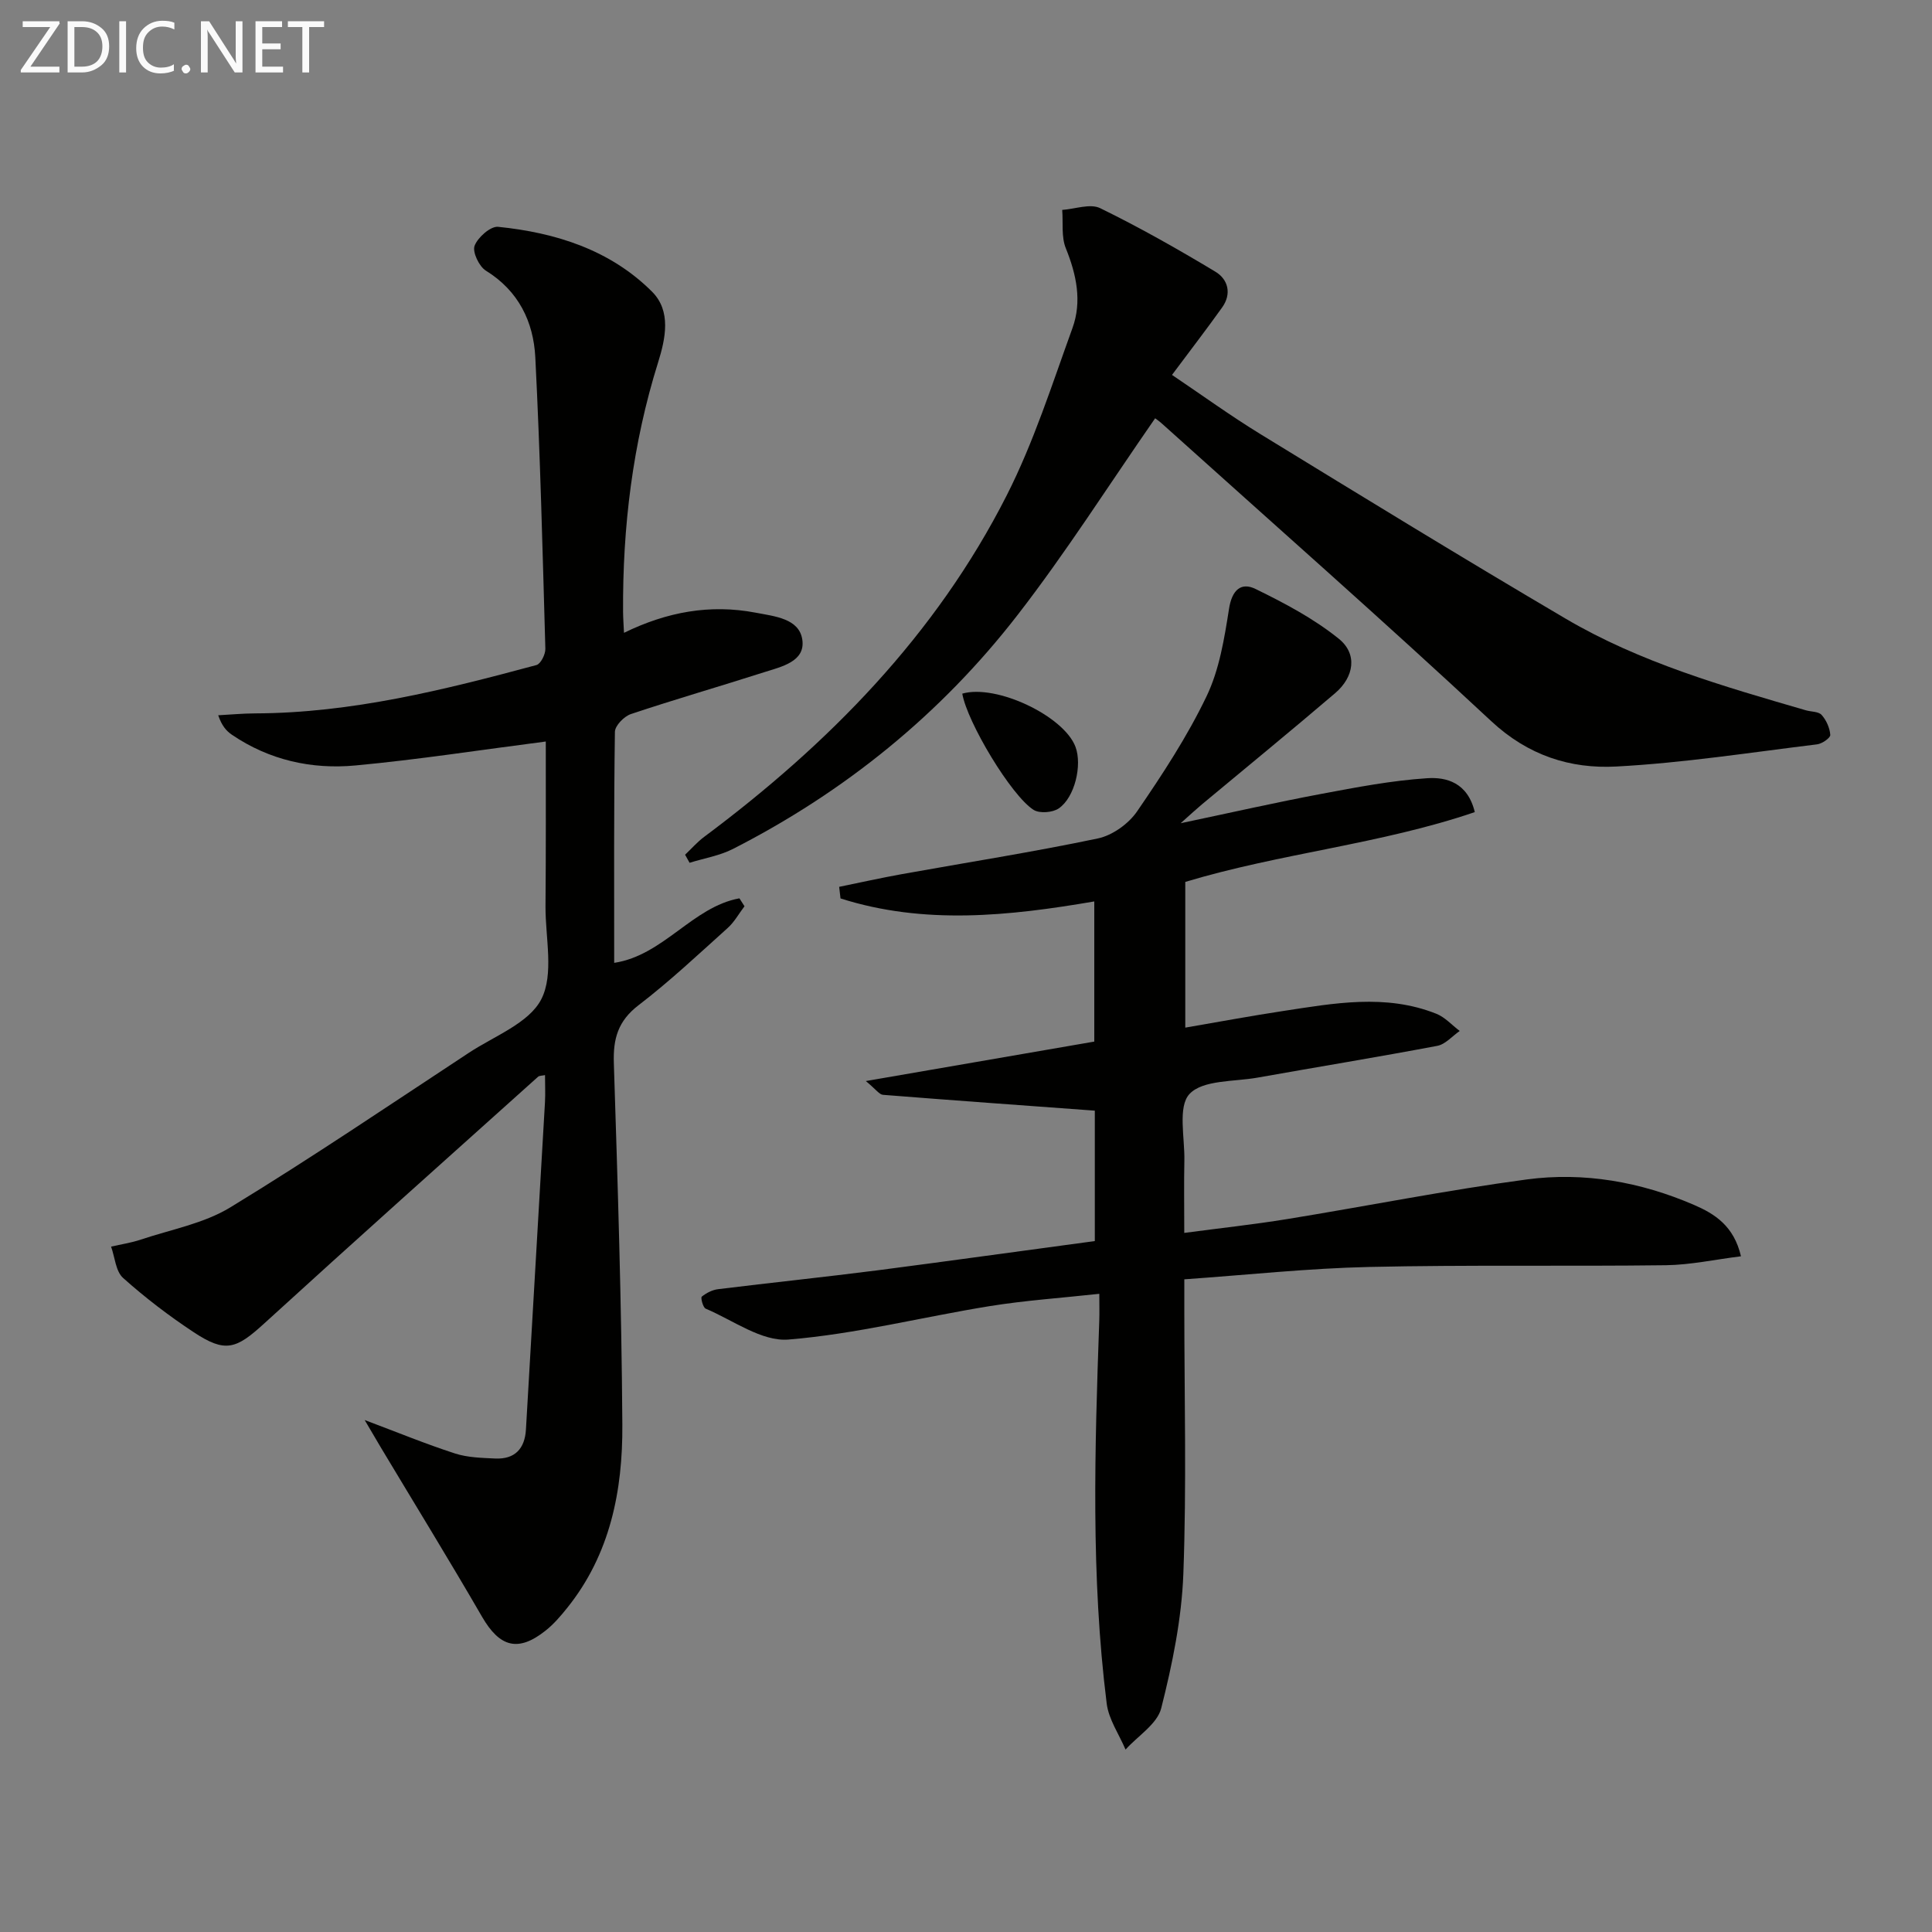
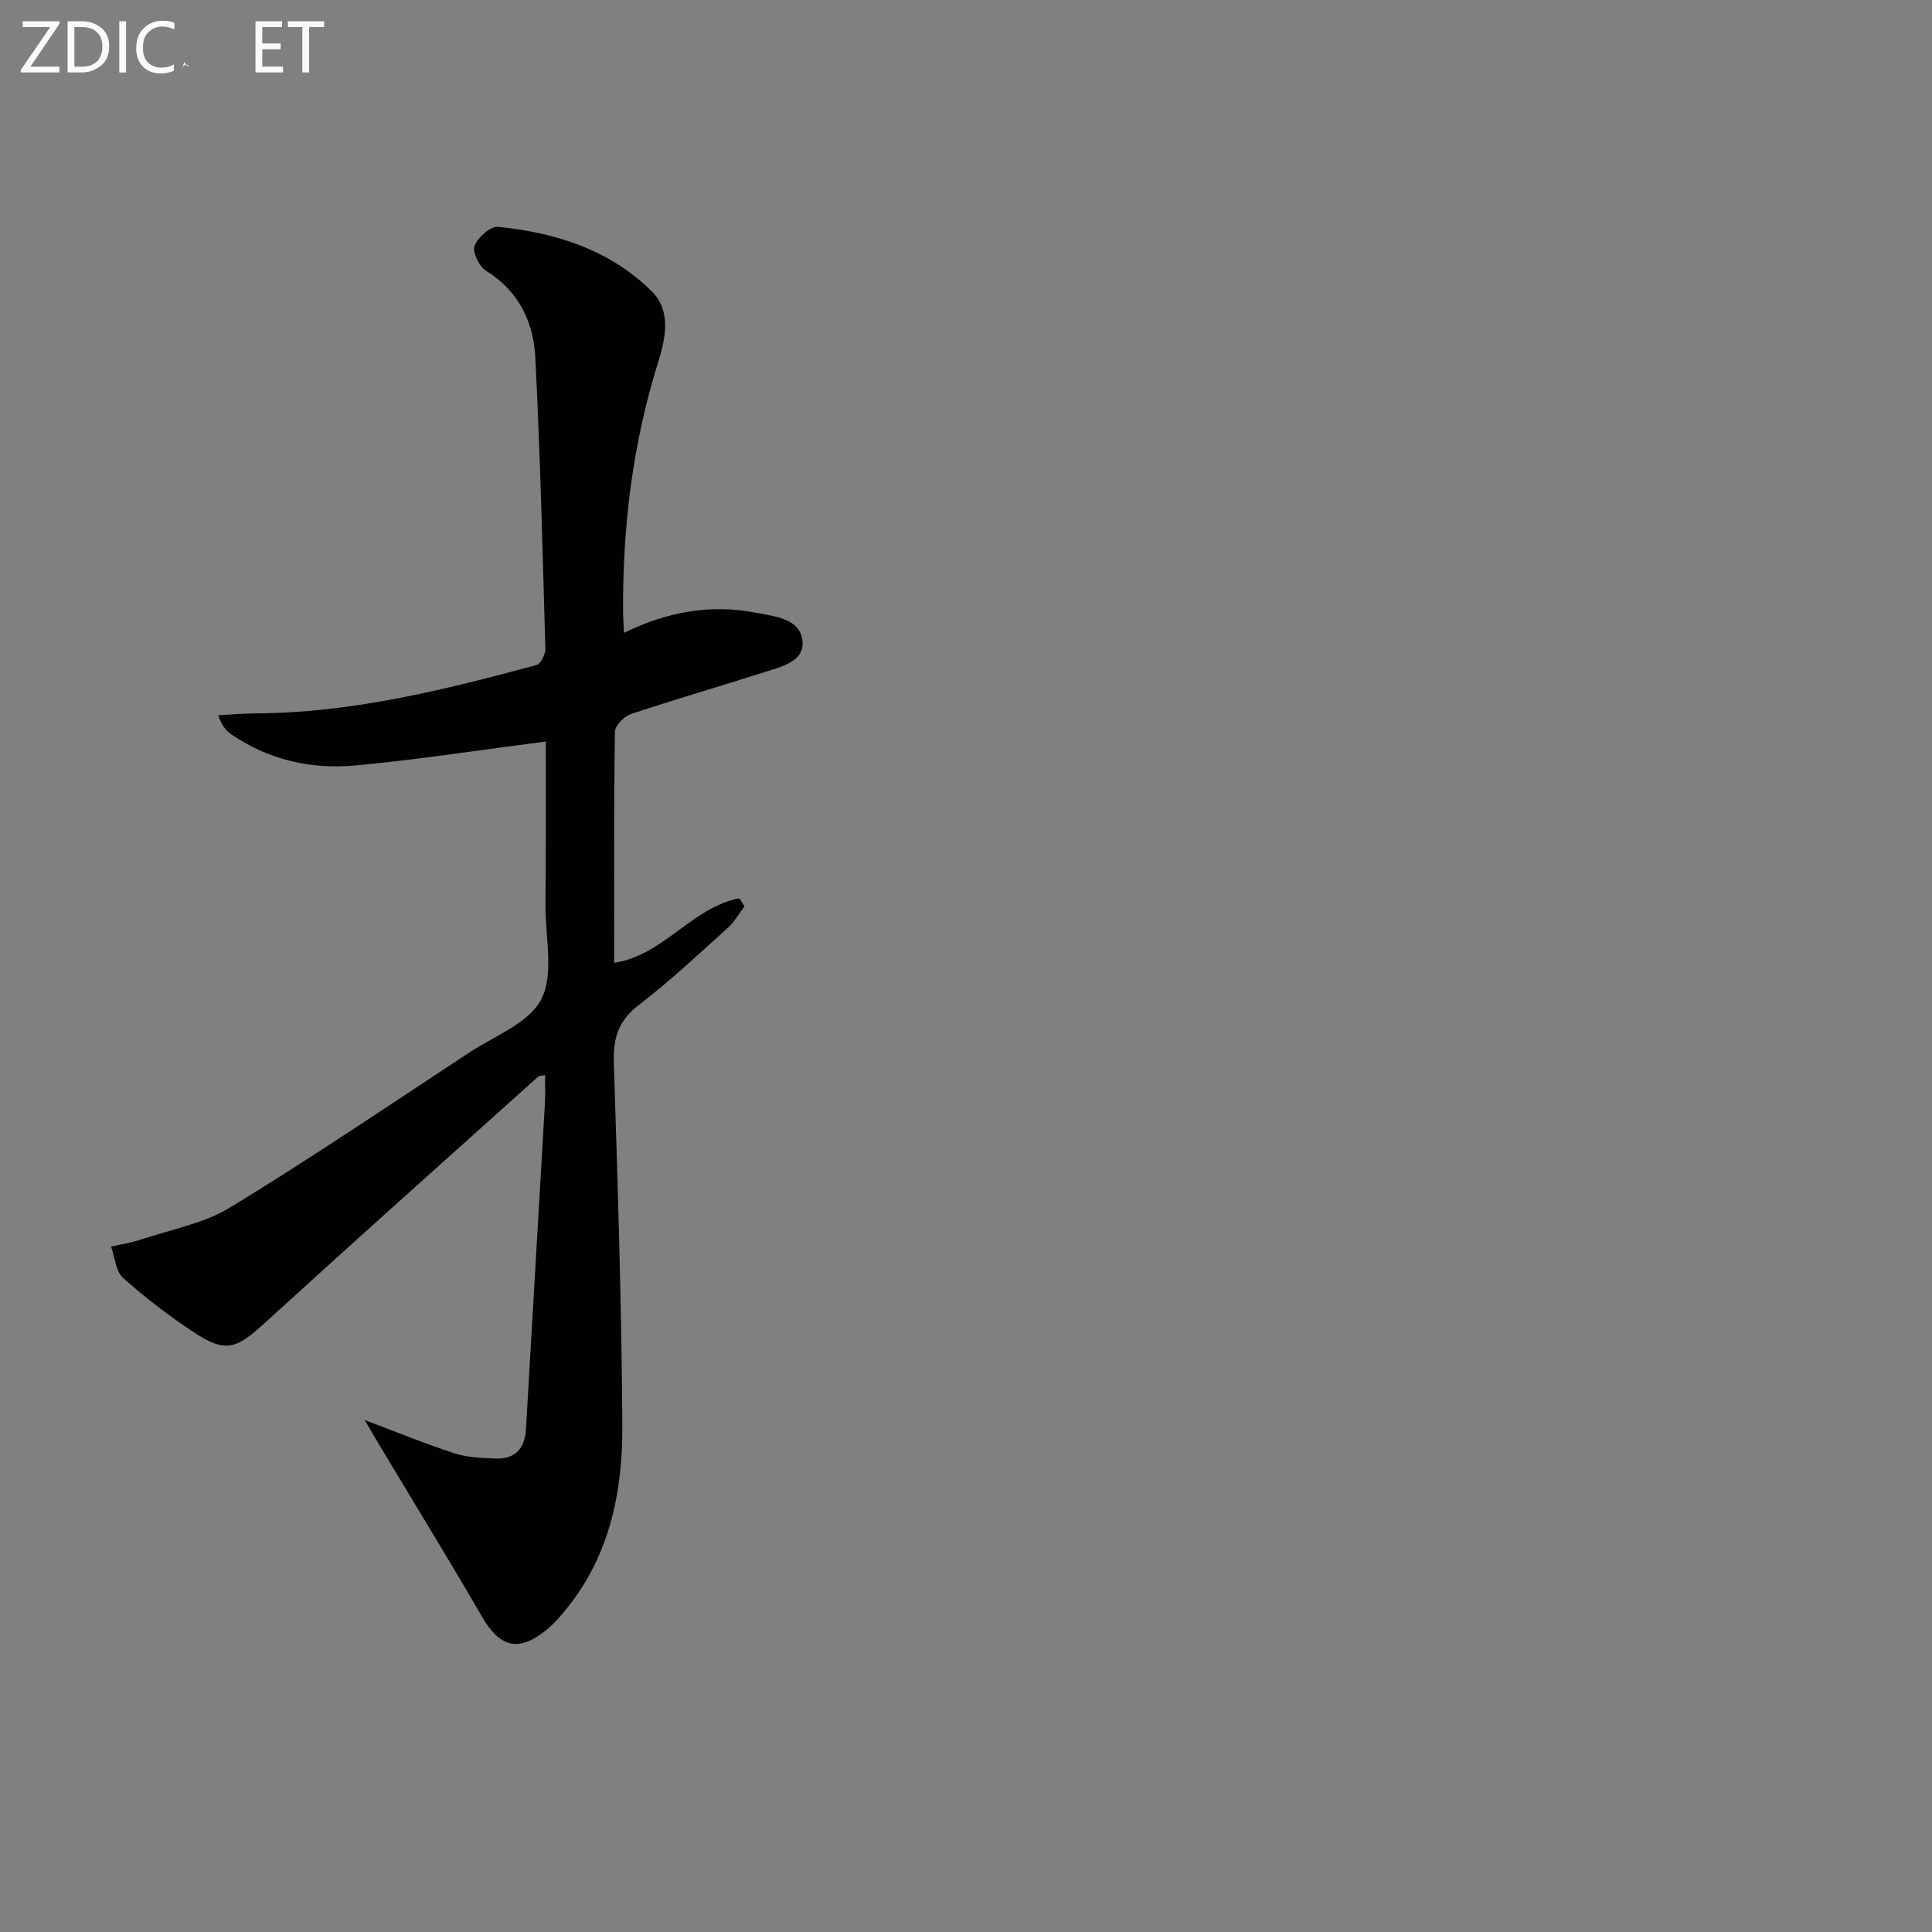
<svg xmlns="http://www.w3.org/2000/svg" enable-background="new 0 0 400 400" viewBox="0 0 400 400">
  <rect x="0" y="0" width="400" height="400" fill="#808080" stroke="none" />
  <path d="m113 153.52c-13.45 1.73-26.39 3.75-39.4 4.96-9.08.85-17.85-1.1-25.59-6.36-1.14-.78-2.09-1.85-2.83-4.03 2.55-.14 5.1-.38 7.65-.39 19.98-.07 39.15-4.87 58.24-10.01.88-.24 1.87-2.22 1.84-3.36-.57-20.12-1.06-40.25-2.08-60.35-.38-7.36-3.45-13.75-10.23-17.94-1.41-.87-2.83-3.87-2.34-5.16.66-1.74 3.31-4.08 4.87-3.92 11.93 1.21 23.2 4.77 31.87 13.43 4 4 2.81 9.66 1.24 14.68-5.27 16.82-7.35 34.07-7.24 51.63.01 1.29.11 2.58.19 4.32 8.86-4.33 17.81-5.98 27.27-4.17 3.98.76 9.01 1.22 9.65 5.59.67 4.55-4.35 5.6-7.92 6.74-9.17 2.94-18.43 5.6-27.57 8.66-1.41.47-3.29 2.4-3.31 3.68-.23 15.82-.15 31.64-.15 47.83 10.22-1.55 16.23-11.6 25.93-13.36.35.55.7 1.09 1.05 1.64-1.15 1.51-2.09 3.25-3.47 4.49-6.06 5.45-12.02 11.06-18.48 16.01-4.24 3.25-5.27 6.93-5.1 11.98.8 24.95 1.6 49.9 1.76 74.86.09 13.63-2.51 26.84-11.42 37.93-1.35 1.68-2.78 3.36-4.46 4.69-5.7 4.54-9.52 3.44-13.17-2.86-6.83-11.8-13.98-23.41-20.99-35.11-.99-1.66-1.96-3.33-3.31-5.62 6.75 2.54 12.64 4.96 18.68 6.92 2.62.85 5.54.92 8.34 1.05 4.07.19 6.14-2.03 6.37-6.01 1.32-22.58 2.64-45.15 3.94-67.73.1-1.81.01-3.62.01-5.64-.6.13-1.15.09-1.44.34-18.94 17-37.93 33.95-56.73 51.11-5.82 5.31-8.03 6.1-14.58 1.77-5.12-3.38-10.04-7.14-14.61-11.23-1.53-1.37-1.69-4.28-2.48-6.48 2.06-.48 4.18-.79 6.17-1.46 6.24-2.09 13.03-3.32 18.52-6.67 16.75-10.21 33.01-21.23 49.4-32.01 5.27-3.47 12.44-6.13 14.98-11.08 2.65-5.18.85-12.67.87-19.16.1-11.47.06-22.94.06-34.2z" fill="#010100" />
-   <path d="m226.67 256.95c0-9.76 0-18.83 0-27-14.85-1.09-29.36-2.13-43.87-3.28-.75-.06-1.43-1.11-3.54-2.85 16.58-2.87 31.75-5.49 47.3-8.17 0-9.49 0-19.04 0-29.02-17.64 3.03-35.23 4.89-52.54-.62-.09-.8-.19-1.6-.28-2.4 4.31-.88 8.6-1.84 12.93-2.62 13.55-2.44 27.16-4.57 40.63-7.4 3.01-.63 6.36-3.03 8.12-5.6 5.25-7.65 10.39-15.5 14.39-23.84 2.65-5.53 3.68-11.96 4.65-18.12.6-3.85 2.47-5.57 5.49-4.09 6.02 2.94 12.09 6.15 17.26 10.33 3.88 3.14 3.14 7.89-.77 11.23-9.11 7.78-18.39 15.37-27.6 23.04-1.11.93-2.17 1.91-4.4 3.9 10.68-2.25 19.83-4.33 29.05-6.06 7.29-1.37 14.63-2.78 22.01-3.26 3.95-.26 8.37.89 9.84 7.02-19.52 6.65-40.15 8.49-59.94 14.45v30.17c6.87-1.18 13.47-2.41 20.11-3.42 10.65-1.62 21.35-3.64 31.87.55 1.8.72 3.23 2.35 4.84 3.56-1.54 1.06-2.96 2.76-4.64 3.08-12.38 2.34-24.81 4.37-37.22 6.58-4.87.87-11.31.44-14.08 3.38-2.48 2.64-.96 9.09-1.07 13.87-.1 4.64-.02 9.29-.02 14.9 7.42-.99 14.41-1.74 21.34-2.87 16.54-2.69 32.99-5.98 49.58-8.2 11.86-1.58 23.56.5 34.61 5.27 4.29 1.85 8.26 4.34 9.73 10.64-5.33.66-10.42 1.78-15.53 1.85-20.49.26-40.99-.1-61.47.36-12.59.28-25.15 1.64-38.25 2.56v5.99c0 18.33.48 36.67-.2 54.98-.35 9.34-2.28 18.73-4.58 27.83-.83 3.27-4.84 5.73-7.39 8.56-1.34-3.17-3.49-6.24-3.9-9.53-3.3-26.34-2.47-52.79-1.54-79.23.06-1.63.01-3.26.01-5.6-7.97.87-15.39 1.37-22.7 2.55-13.91 2.25-27.69 5.78-41.67 6.92-5.52.45-11.46-4-17.13-6.4-.56-.24-1.07-2.27-.81-2.48.94-.76 2.19-1.41 3.39-1.55 11.04-1.36 22.1-2.51 33.13-3.92 14.78-1.92 29.58-3.99 44.86-6.04z" fill="#010100" />
-   <path d="m239.16 86.6c-9.63 13.87-18.45 27.78-28.5 40.75-15.89 20.51-35.74 36.59-58.9 48.41-2.76 1.41-5.98 1.93-8.99 2.87-.31-.56-.62-1.12-.93-1.67 1.31-1.24 2.51-2.62 3.94-3.69 25.79-19.24 47.98-41.79 62.65-70.71 5.59-11.01 9.38-22.96 13.61-34.63 2-5.51.84-11.06-1.37-16.52-.96-2.36-.54-5.28-.75-7.95 2.65-.18 5.79-1.37 7.86-.36 8.15 3.98 16.07 8.47 23.85 13.15 2.64 1.58 3.43 4.58 1.39 7.42-3.25 4.55-6.67 8.99-10.37 13.95 6.03 4.06 12.06 8.43 18.39 12.31 20.98 12.85 41.95 25.71 63.15 38.18 15.44 9.08 32.59 13.97 49.66 18.94 1.12.33 2.64.24 3.29.96.98 1.09 1.7 2.71 1.8 4.15.04.61-1.7 1.83-2.74 1.95-13.84 1.69-27.67 3.85-41.57 4.59-9.52.51-18.26-2.29-25.87-9.38-22.4-20.87-45.39-41.1-68.15-61.58-.61-.55-1.29-1.02-1.45-1.14z" fill="#010100" />
-   <path d="m199.23 143.61c7.09-2.03 21.06 4.66 23.44 11.02 1.41 3.77-.13 10.47-3.48 12.75-1.26.86-3.93 1.07-5.17.31-4.62-2.88-13.78-18.17-14.79-24.08z" fill="#010100" />
  <g fill="#fafafa">
    <path d="m12.4 4.8-6.1 9h6v1.2h-8v-.5l6.1-8.9h-5.7v-1.2h7.6v.4z" />
    <path d="m14 15v-10.6h3c1.6 0 2.9.5 4 1.4s1.6 2.2 1.6 3.8-.5 3-1.6 3.9-2.4 1.5-4 1.5zm1.4-9.4v8.2h1.6c1.3 0 2.4-.4 3.1-1.1s1.1-1.8 1.1-3.1-.4-2.3-1.2-3-1.8-1-3.1-1z" />
    <path d="m26.1 4.4v10.6h-1.4v-10.6z" />
    <path d="m36.1 14.6c-.8.4-1.8.6-2.9.6-1.5 0-2.7-.5-3.6-1.4s-1.4-2.2-1.4-3.8c0-1.7.5-3.1 1.5-4.1s2.3-1.6 3.9-1.6c1 0 1.8.1 2.5.4v1.4c-.8-.4-1.6-.6-2.5-.6-1.2 0-2.1.4-2.9 1.2s-1.1 1.8-1.1 3.2c0 1.3.3 2.3 1 3s1.6 1.1 2.7 1.1c1 0 2-.2 2.7-.7v1.3z" />
-     <path d="m37.6 14.3c0-.2.1-.5.3-.6s.4-.3.6-.3c.3 0 .5.1.6.3s.3.4.3.6-.1.4-.3.6-.4.3-.6.3c-.3 0-.5-.1-.6-.3s-.3-.4-.3-.6z" />
-     <path d="m50.2 15h-1.6l-5.3-8.2c-.2-.2-.3-.5-.4-.7 0 .2.1.7.1 1.5v7.4h-1.4v-10.6h1.7l5.2 8.1c.2.4.4.6.4.7 0-.3-.1-.8-.1-1.5v-7.3h1.4z" />
+     <path d="m37.6 14.3c0-.2.1-.5.3-.6s.4-.3.6-.3c.3 0 .5.1.6.3c-.3 0-.5-.1-.6-.3s-.3-.4-.3-.6z" />
    <path d="m58.6 15h-5.7v-10.6h5.5v1.2h-4.1v3.4h3.8v1.2h-3.8v3.6h4.3z" />
    <path d="m67.1 5.6h-3.1v9.4h-1.4v-9.4h-3v-1.2h7.5z" />
  </g>
</svg>